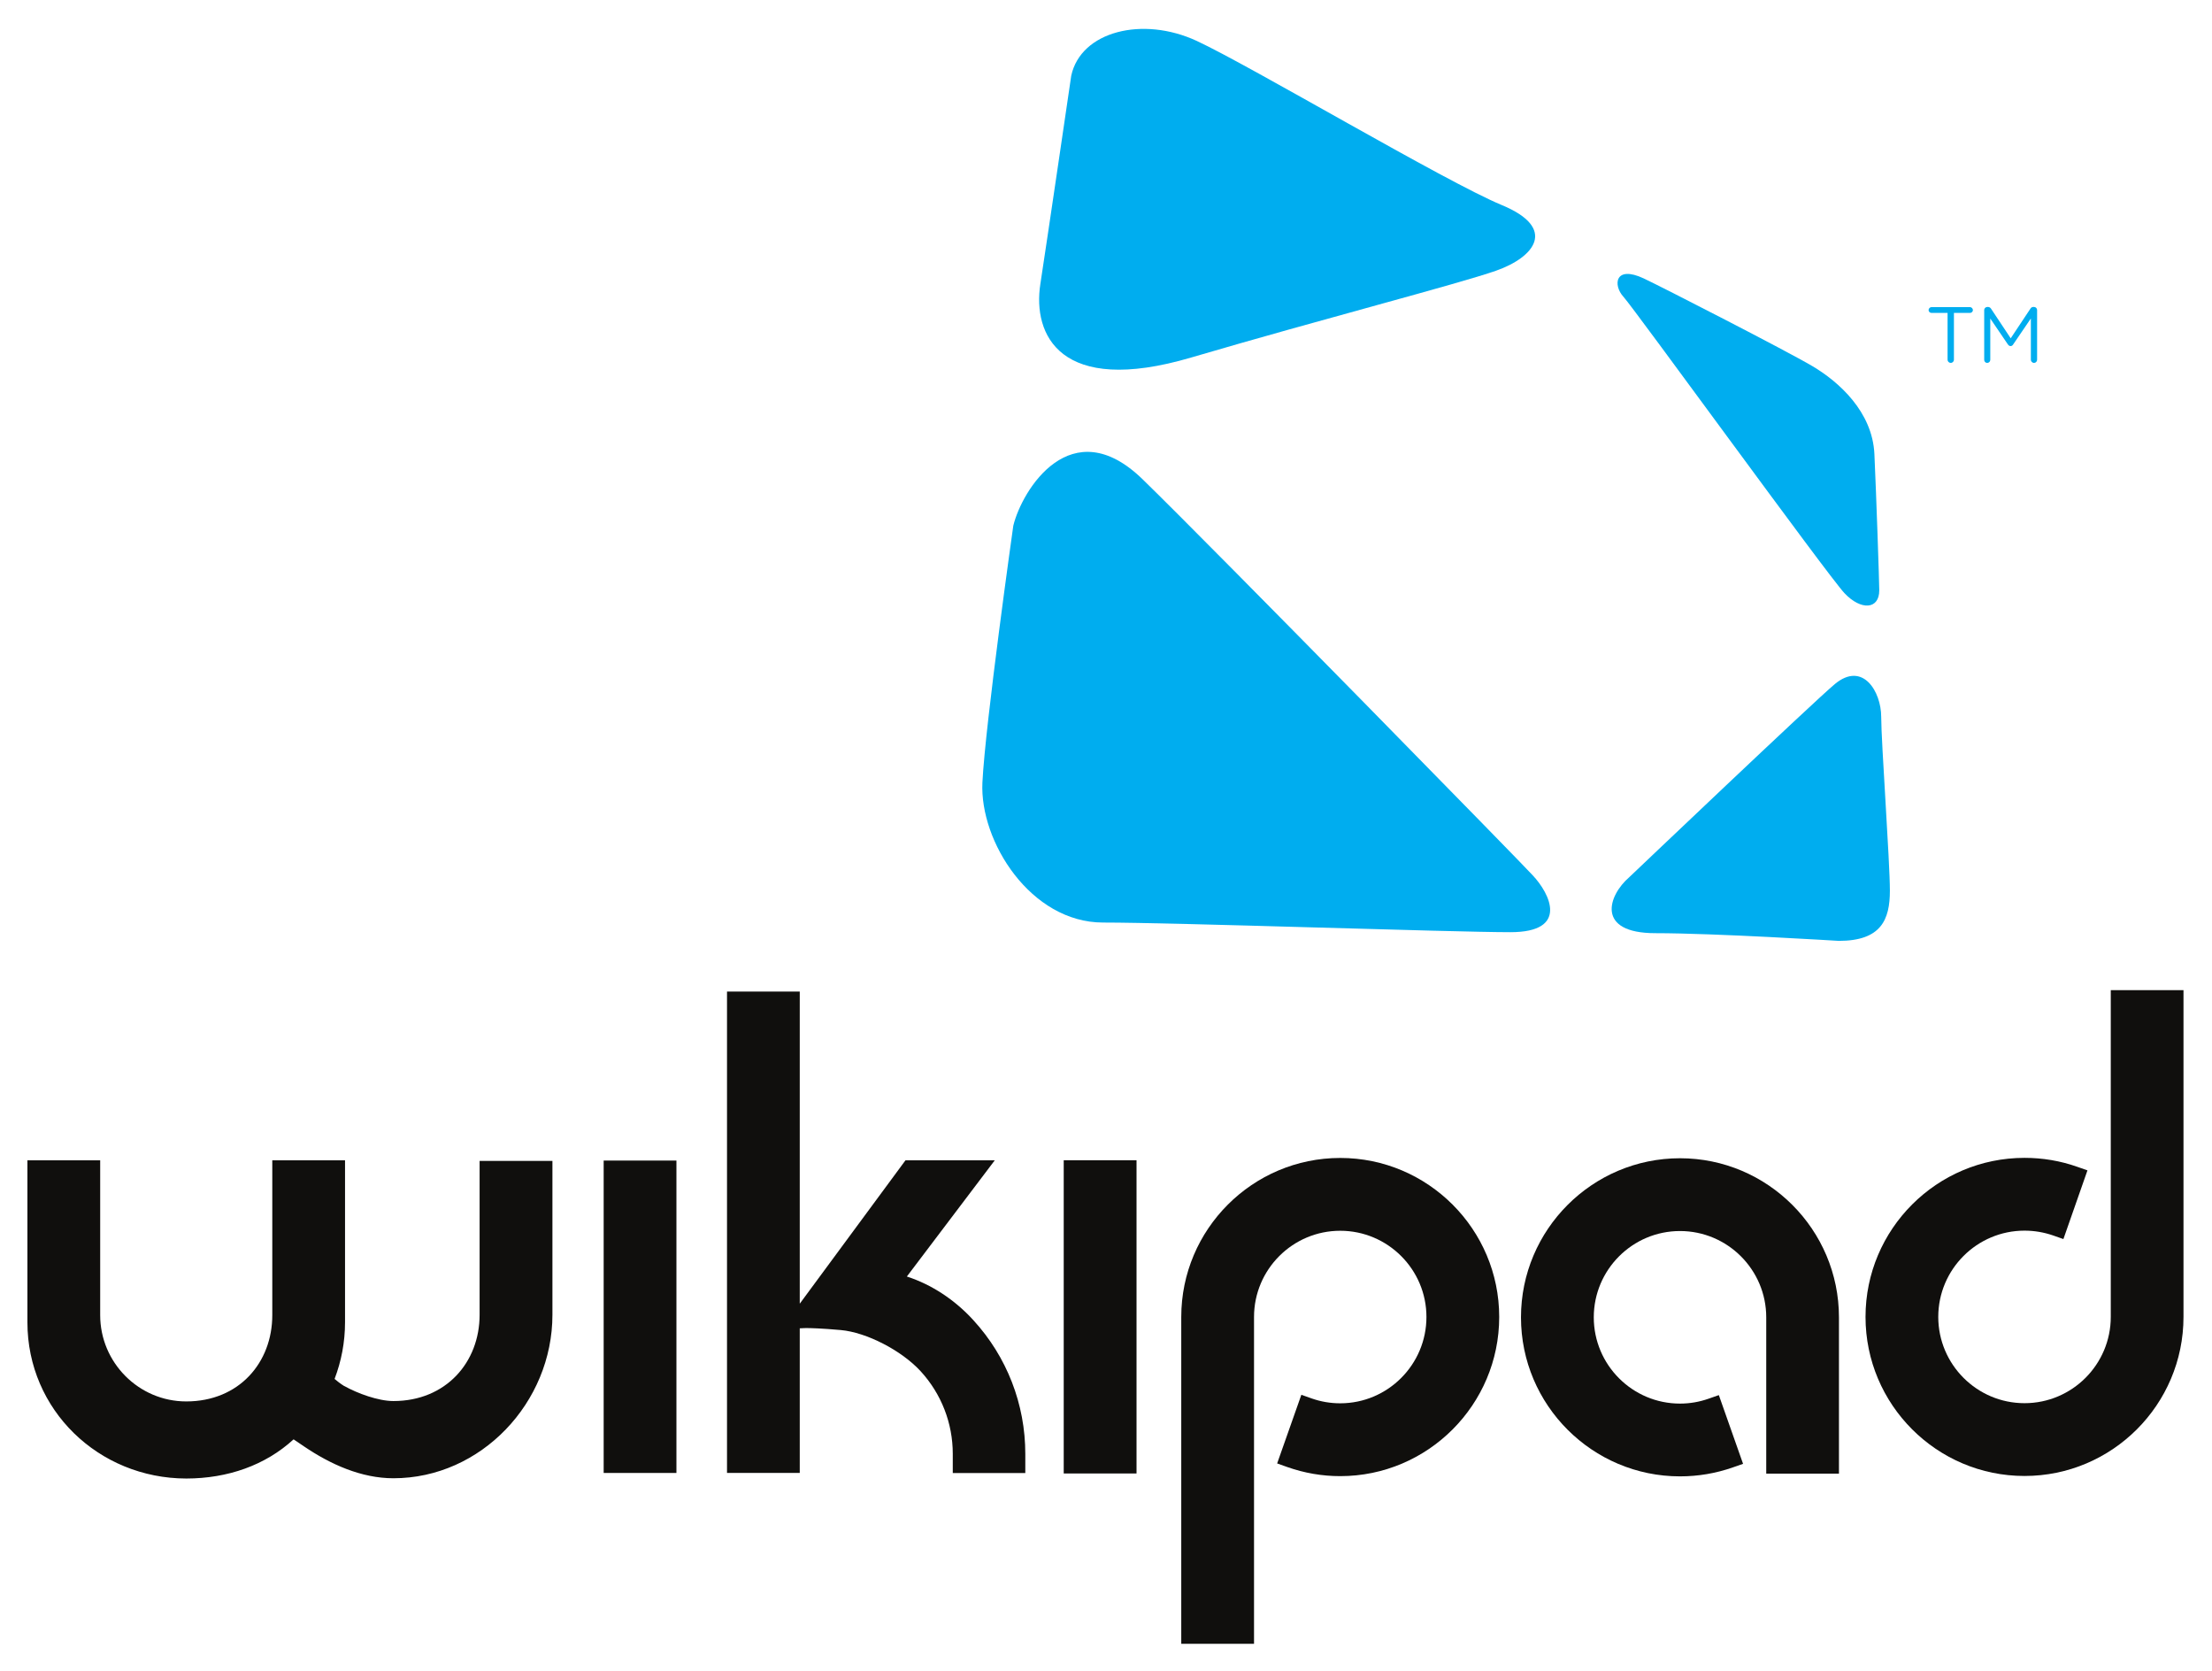
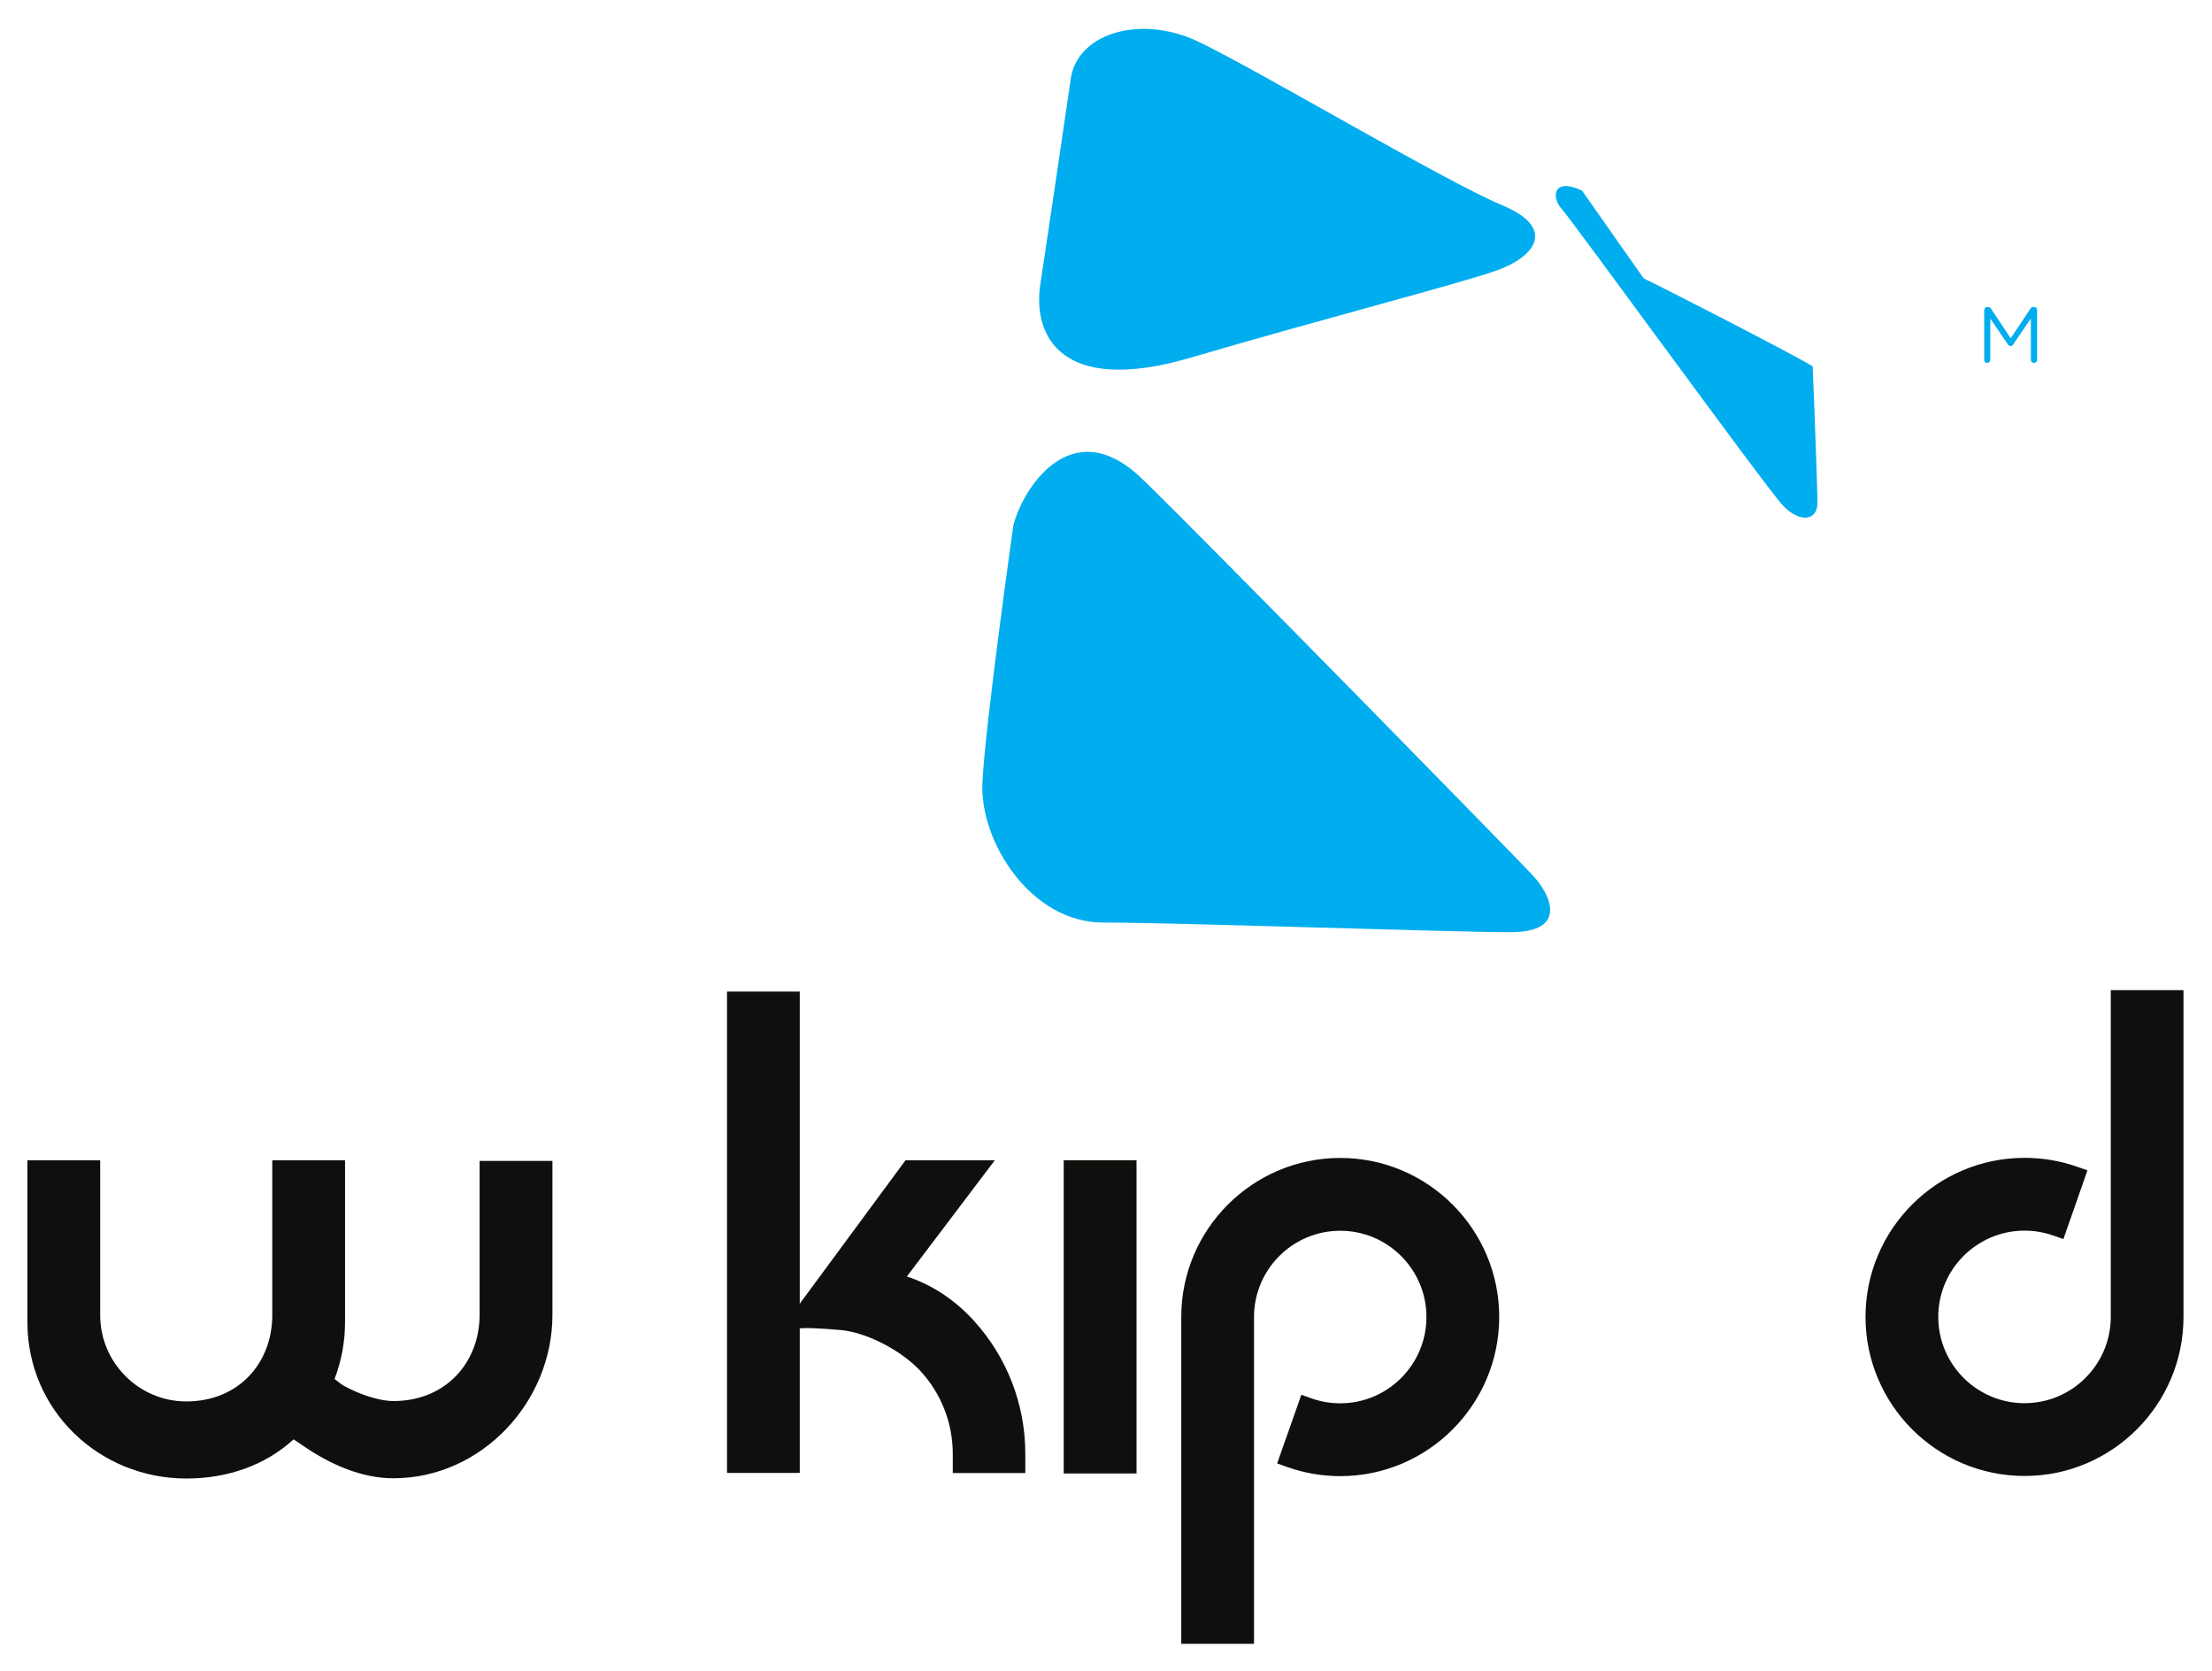
<svg xmlns="http://www.w3.org/2000/svg" width="400" height="302" version="1.1" viewBox="0 0 400 302" xml:space="preserve">
  <g transform="matrix(1.333 0 0 -1.333 -224.14 964.89)">
    <g transform="matrix(3.244 0 0 3.244 313.47 713.59)">
      <path d="m0 0s-0.971-6.621-1.293-8.72 0.808-4.682 6.298-3.067c5.49 1.613 11.141 3.067 12.756 3.631 1.614 0.565 2.584 1.777 0.242 2.746-2.341 0.968-10.496 5.813-12.757 6.863-2.26 1.047-4.843 0.402-5.246-1.453" fill="#00adef" />
    </g>
    <g transform="matrix(3.244 0 0 3.244 305.61 652.56)">
      <path d="m0 0c0.364 1.492 2.423 4.843 5.409 1.937 2.987-2.907 16.228-16.43 16.309-16.552 0.725-0.766 1.533-2.38-0.928-2.38-2.463 0-14.009 0.403-17.036 0.403-3.026 0-5.166 3.391-5.046 5.853 0.121 2.464 1.292 10.739 1.292 10.739" fill="#00adef" />
    </g>
    <g transform="matrix(3.244 0 0 3.244 391.13 686.09)">
-       <path d="m0 0c0.722-0.338 5.974-3.027 7.064-3.673s2.503-1.899 2.583-3.673c0.082-1.777 0.203-5.369 0.203-5.693 0-0.807-0.767-0.849-1.454-0.12-0.686 0.726-8.8 11.908-9.244 12.392-0.443 0.485-0.363 1.333 0.848 0.767" fill="#00adef" />
+       <path d="m0 0c0.722-0.338 5.974-3.027 7.064-3.673c0.082-1.777 0.203-5.369 0.203-5.693 0-0.807-0.767-0.849-1.454-0.12-0.686 0.726-8.8 11.908-9.244 12.392-0.443 0.485-0.363 1.333 0.848 0.767" fill="#00adef" />
    </g>
    <g transform="matrix(3.244 0 0 3.244 417.06 631.08)">
-       <path d="m0 0c-0.857-0.71-8.597-8.074-8.597-8.074-0.889-0.765-1.413-2.341 1.088-2.341 2.503 0 7.671-0.322 7.671-0.322 1.776 0 2.139 0.888 2.139 2.099s-0.363 6.217-0.363 7.266c0 1.05-0.767 2.343-1.938 1.372" fill="#00adef" />
-     </g>
+       </g>
    <g transform="matrix(3.244 0 0 3.244 454.49 589.57)">
      <path d="m0 0v-13.661c0-1.989-1.618-3.607-3.607-3.607s-3.607 1.618-3.607 3.607c0 1.988 1.618 3.606 3.607 3.606 0.409 0 0.809-0.068 1.196-0.201l0.43-0.151 1.006 2.872-0.429 0.15c-0.705 0.249-1.445 0.373-2.203 0.373-3.667 0-6.649-2.982-6.649-6.649 0-3.668 2.982-6.65 6.649-6.65 3.666 0 6.648 2.982 6.648 6.65v13.661z" fill="#100f0d" />
    </g>
    <g transform="matrix(3.244 0 0 3.244 349.96 566.81)">
      <path d="m0 0c-3.666 0-6.648-2.982-6.648-6.648v-13.664h3.043v13.664c0 1.987 1.616 3.604 3.605 3.604 1.988 0 3.605-1.617 3.605-3.604 0-1.99-1.617-3.609-3.605-3.609-0.413 0-0.813 0.069-1.194 0.203l-0.432 0.153-1.012-2.87 0.431-0.153c0.709-0.25 1.451-0.378 2.207-0.378 3.665 0 6.648 2.986 6.648 6.654 0 3.666-2.983 6.648-6.648 6.648" fill="#100f0d" />
    </g>
    <g transform="matrix(3.244 0 0 3.244 396.05 566.77)">
-       <path d="m0 0c-3.666 0-6.649-2.985-6.649-6.651s2.983-6.648 6.649-6.648c0.752 0 1.494 0.124 2.206 0.373l0.432 0.151-1.013 2.873-0.431-0.151c-0.381-0.134-0.781-0.204-1.194-0.204-1.989 0-3.605 1.619-3.605 3.606 0 1.99 1.616 3.608 3.605 3.608s3.607-1.618 3.607-3.608v-6.534h3.041v6.534c0 3.666-2.982 6.651-6.648 6.651" fill="#100f0d" />
-     </g>
-     <path d="m250.04 524.09h9.87v42.366h-9.87z" fill="#100f0d" />
+       </g>
    <path d="m312.45 524.02h9.876v42.479h-9.876z" fill="#100f0d" />
    <g transform="matrix(3.244 0 0 3.244 233.21 545.54)">
      <path d="m0 0c0-1.99-1.412-3.606-3.605-3.606-0.636 0-1.506 0.322-2.046 0.624l-0.025 0.011c-0.16 0.102-0.277 0.196-0.389 0.289 0.281 0.738 0.437 1.533 0.437 2.369v6.771h-3.042v-6.472c0-1.983-1.389-3.608-3.598-3.608-1.985 0-3.599 1.625-3.599 3.608v6.472h-3.043v-6.771c0-3.661 2.975-6.526 6.642-6.532h8e-3c1.726 3e-3 3.3 0.553 4.481 1.638l0.437-0.296c1.104-0.749 2.396-1.331 3.737-1.331 3.667 0 6.65 3.168 6.65 6.834v6.433h-3.045z" fill="#100f0d" />
    </g>
    <g transform="matrix(3.244 0 0 3.244 291.17 550.73)">
      <path d="m0 0 3.676 4.858h-3.734l-4.421-5.994v13.048h-3.042v-20.124h3.042v6.046l0.167 8e-3c6e-3 2e-3 0.037 3e-3 0.1 3e-3 0.199 0 0.649-0.012 1.447-0.083 1.078-0.096 2.547-0.854 3.346-1.727 0.863-0.944 1.339-2.168 1.339-3.448v-0.802h3.033v0.802c1e-3 2.072-0.77 4.059-2.173 5.589-0.785 0.861-1.754 1.491-2.78 1.824" fill="#100f0d" />
    </g>
    <g transform="matrix(3.244 0 0 3.244 432.35 681.41)">
-       <path d="m0 0h-0.67c-0.067 0-0.124 0.054-0.124 0.118 0 0.065 0.057 0.126 0.124 0.126h1.608c0.063 0 0.122-0.061 0.122-0.126 0-0.064-0.059-0.118-0.122-0.118h-0.672v-1.958c0-0.07-0.059-0.131-0.134-0.131-0.072 0-0.132 0.061-0.132 0.131z" fill="#00adef" />
-     </g>
+       </g>
    <g transform="matrix(3.244 0 0 3.244 437.32 681.81)">
      <path d="m0 0c0 0.067 0.06 0.126 0.128 0.126h0.03c0.056 0 0.096-0.027 0.124-0.067l0.826-1.243 0.827 1.243c0.022 0.041 0.067 0.067 0.118 0.067h0.032c0.069 0 0.127-0.059 0.127-0.126v-2.082c0-0.07-0.058-0.131-0.127-0.131-0.073 0-0.134 0.063-0.134 0.131v1.727l-0.74-1.086c-0.028-0.044-0.06-0.068-0.11-0.068-0.042 0-0.078 0.024-0.11 0.068l-0.737 1.084v-1.728c0-0.07-0.057-0.128-0.13-0.128-0.07 0-0.124 0.058-0.124 0.128z" fill="#00adef" />
    </g>
  </g>
</svg>